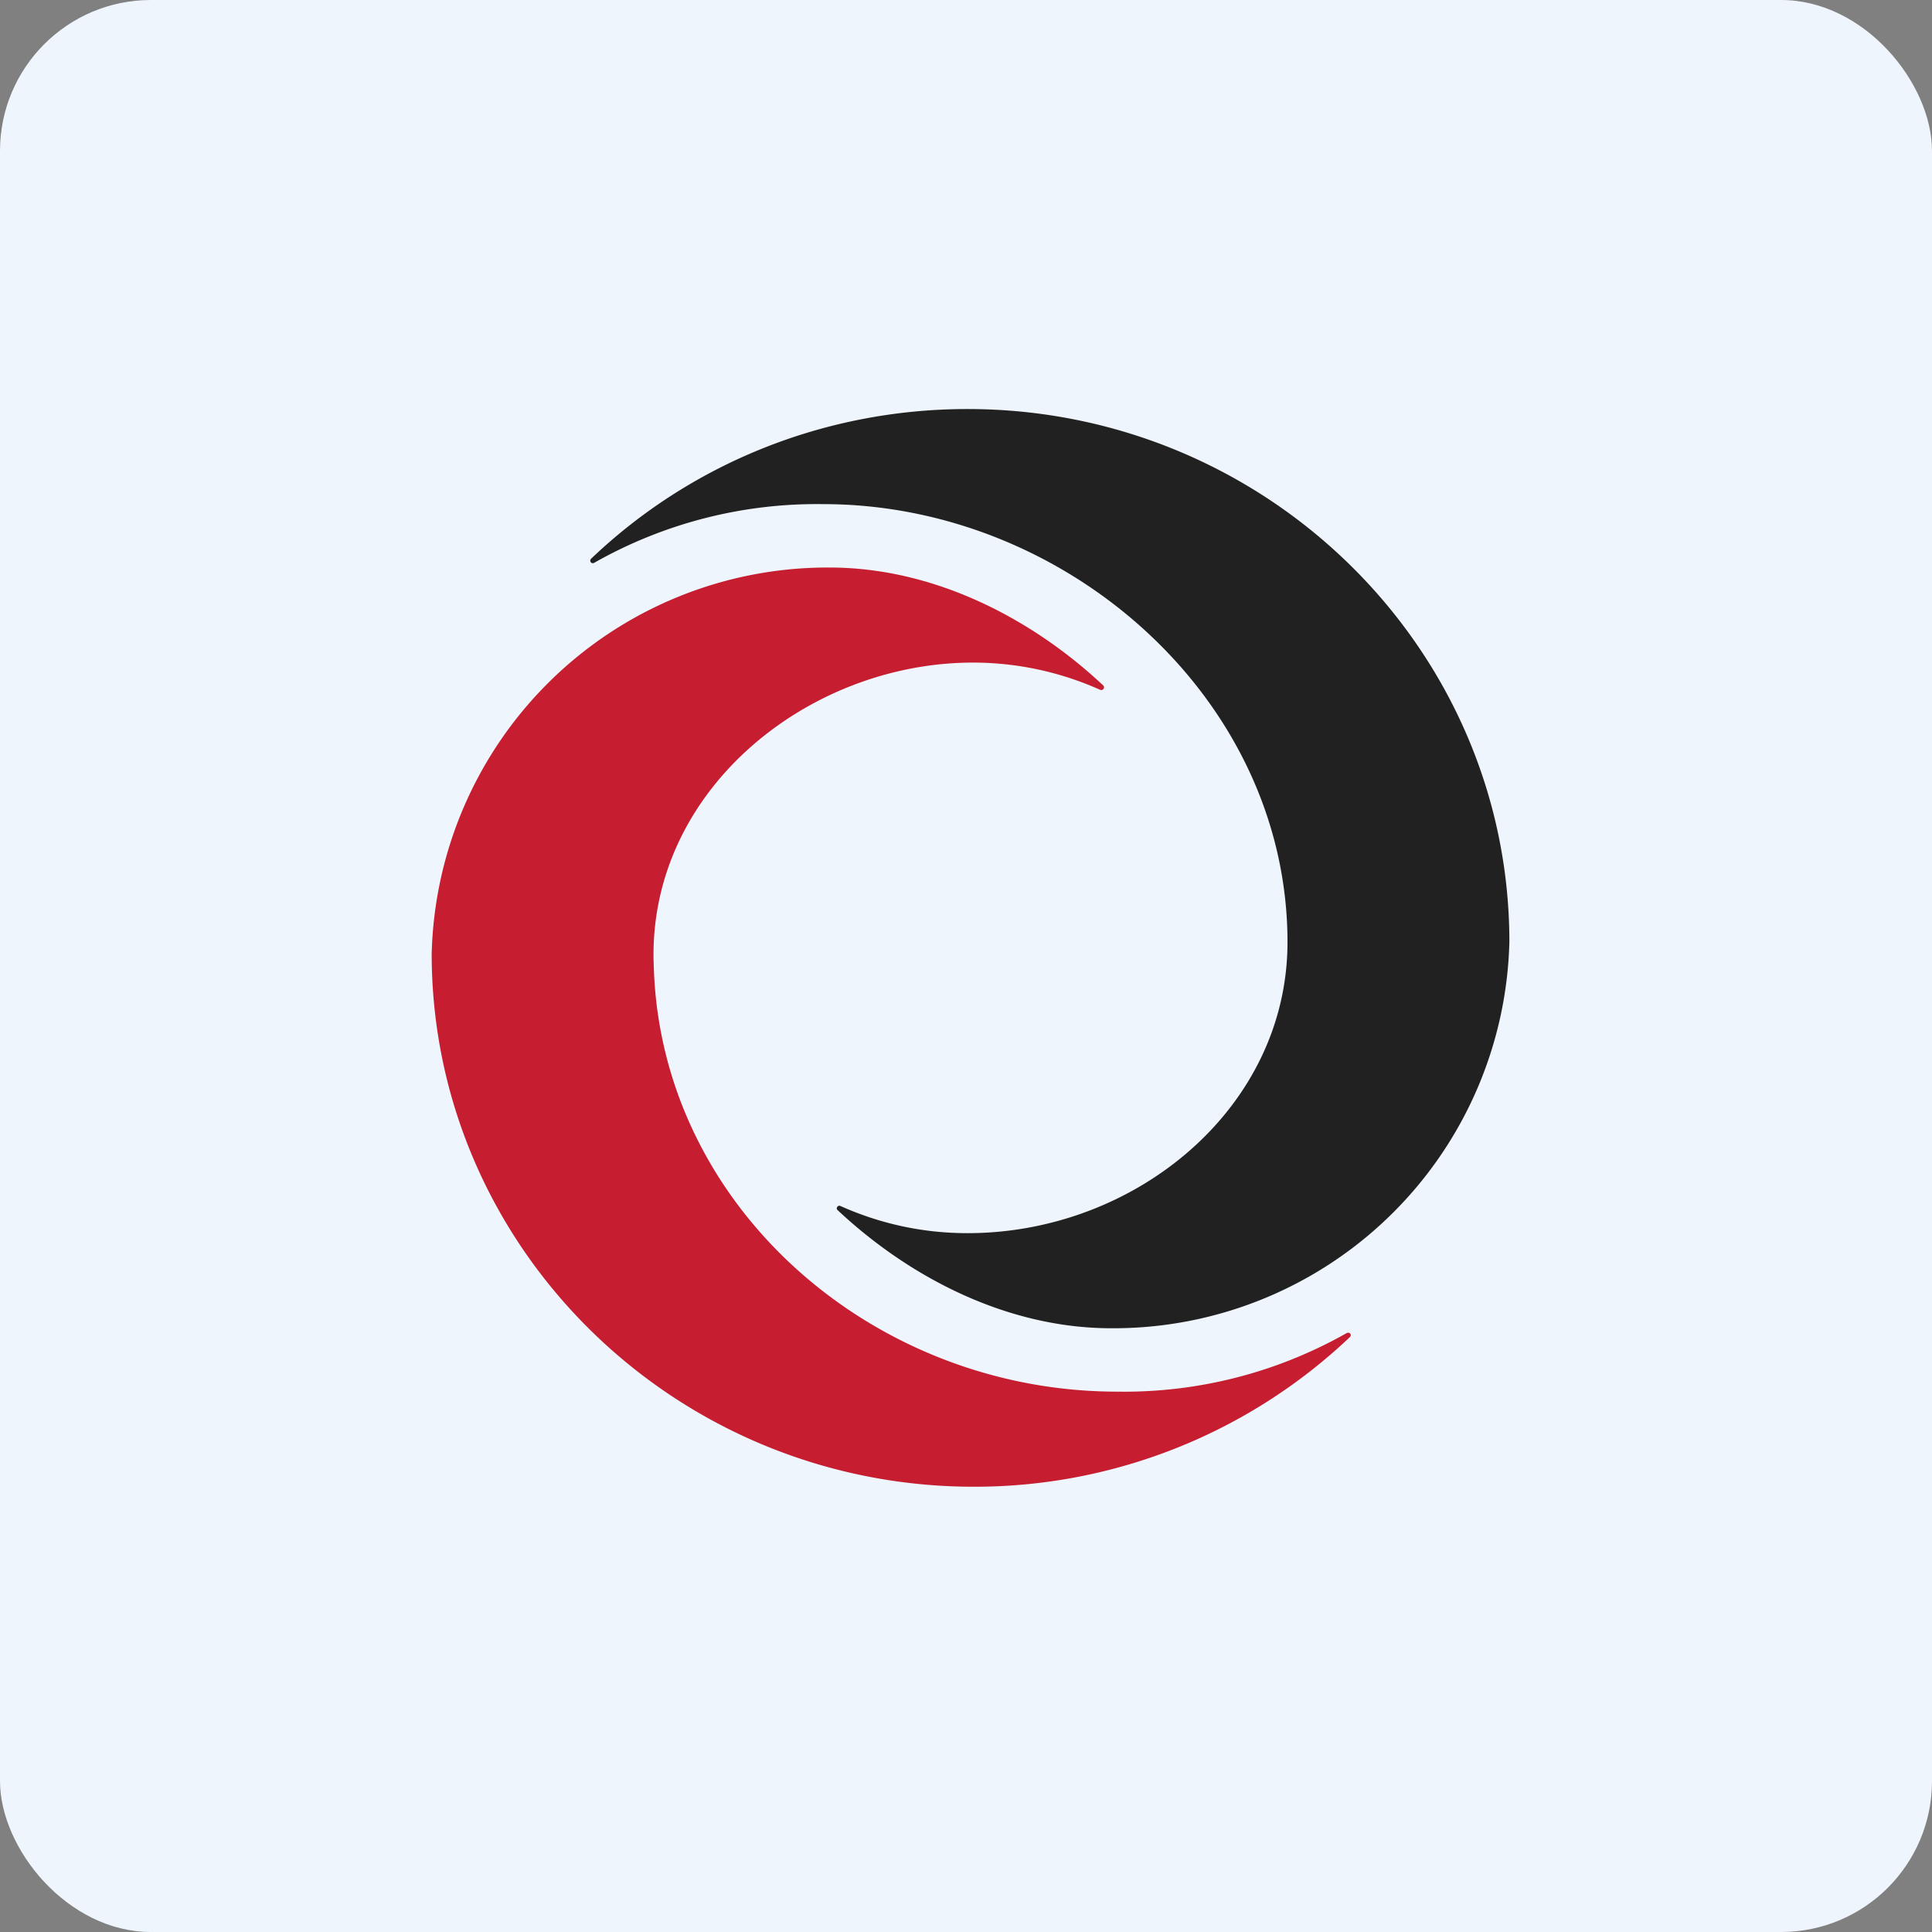
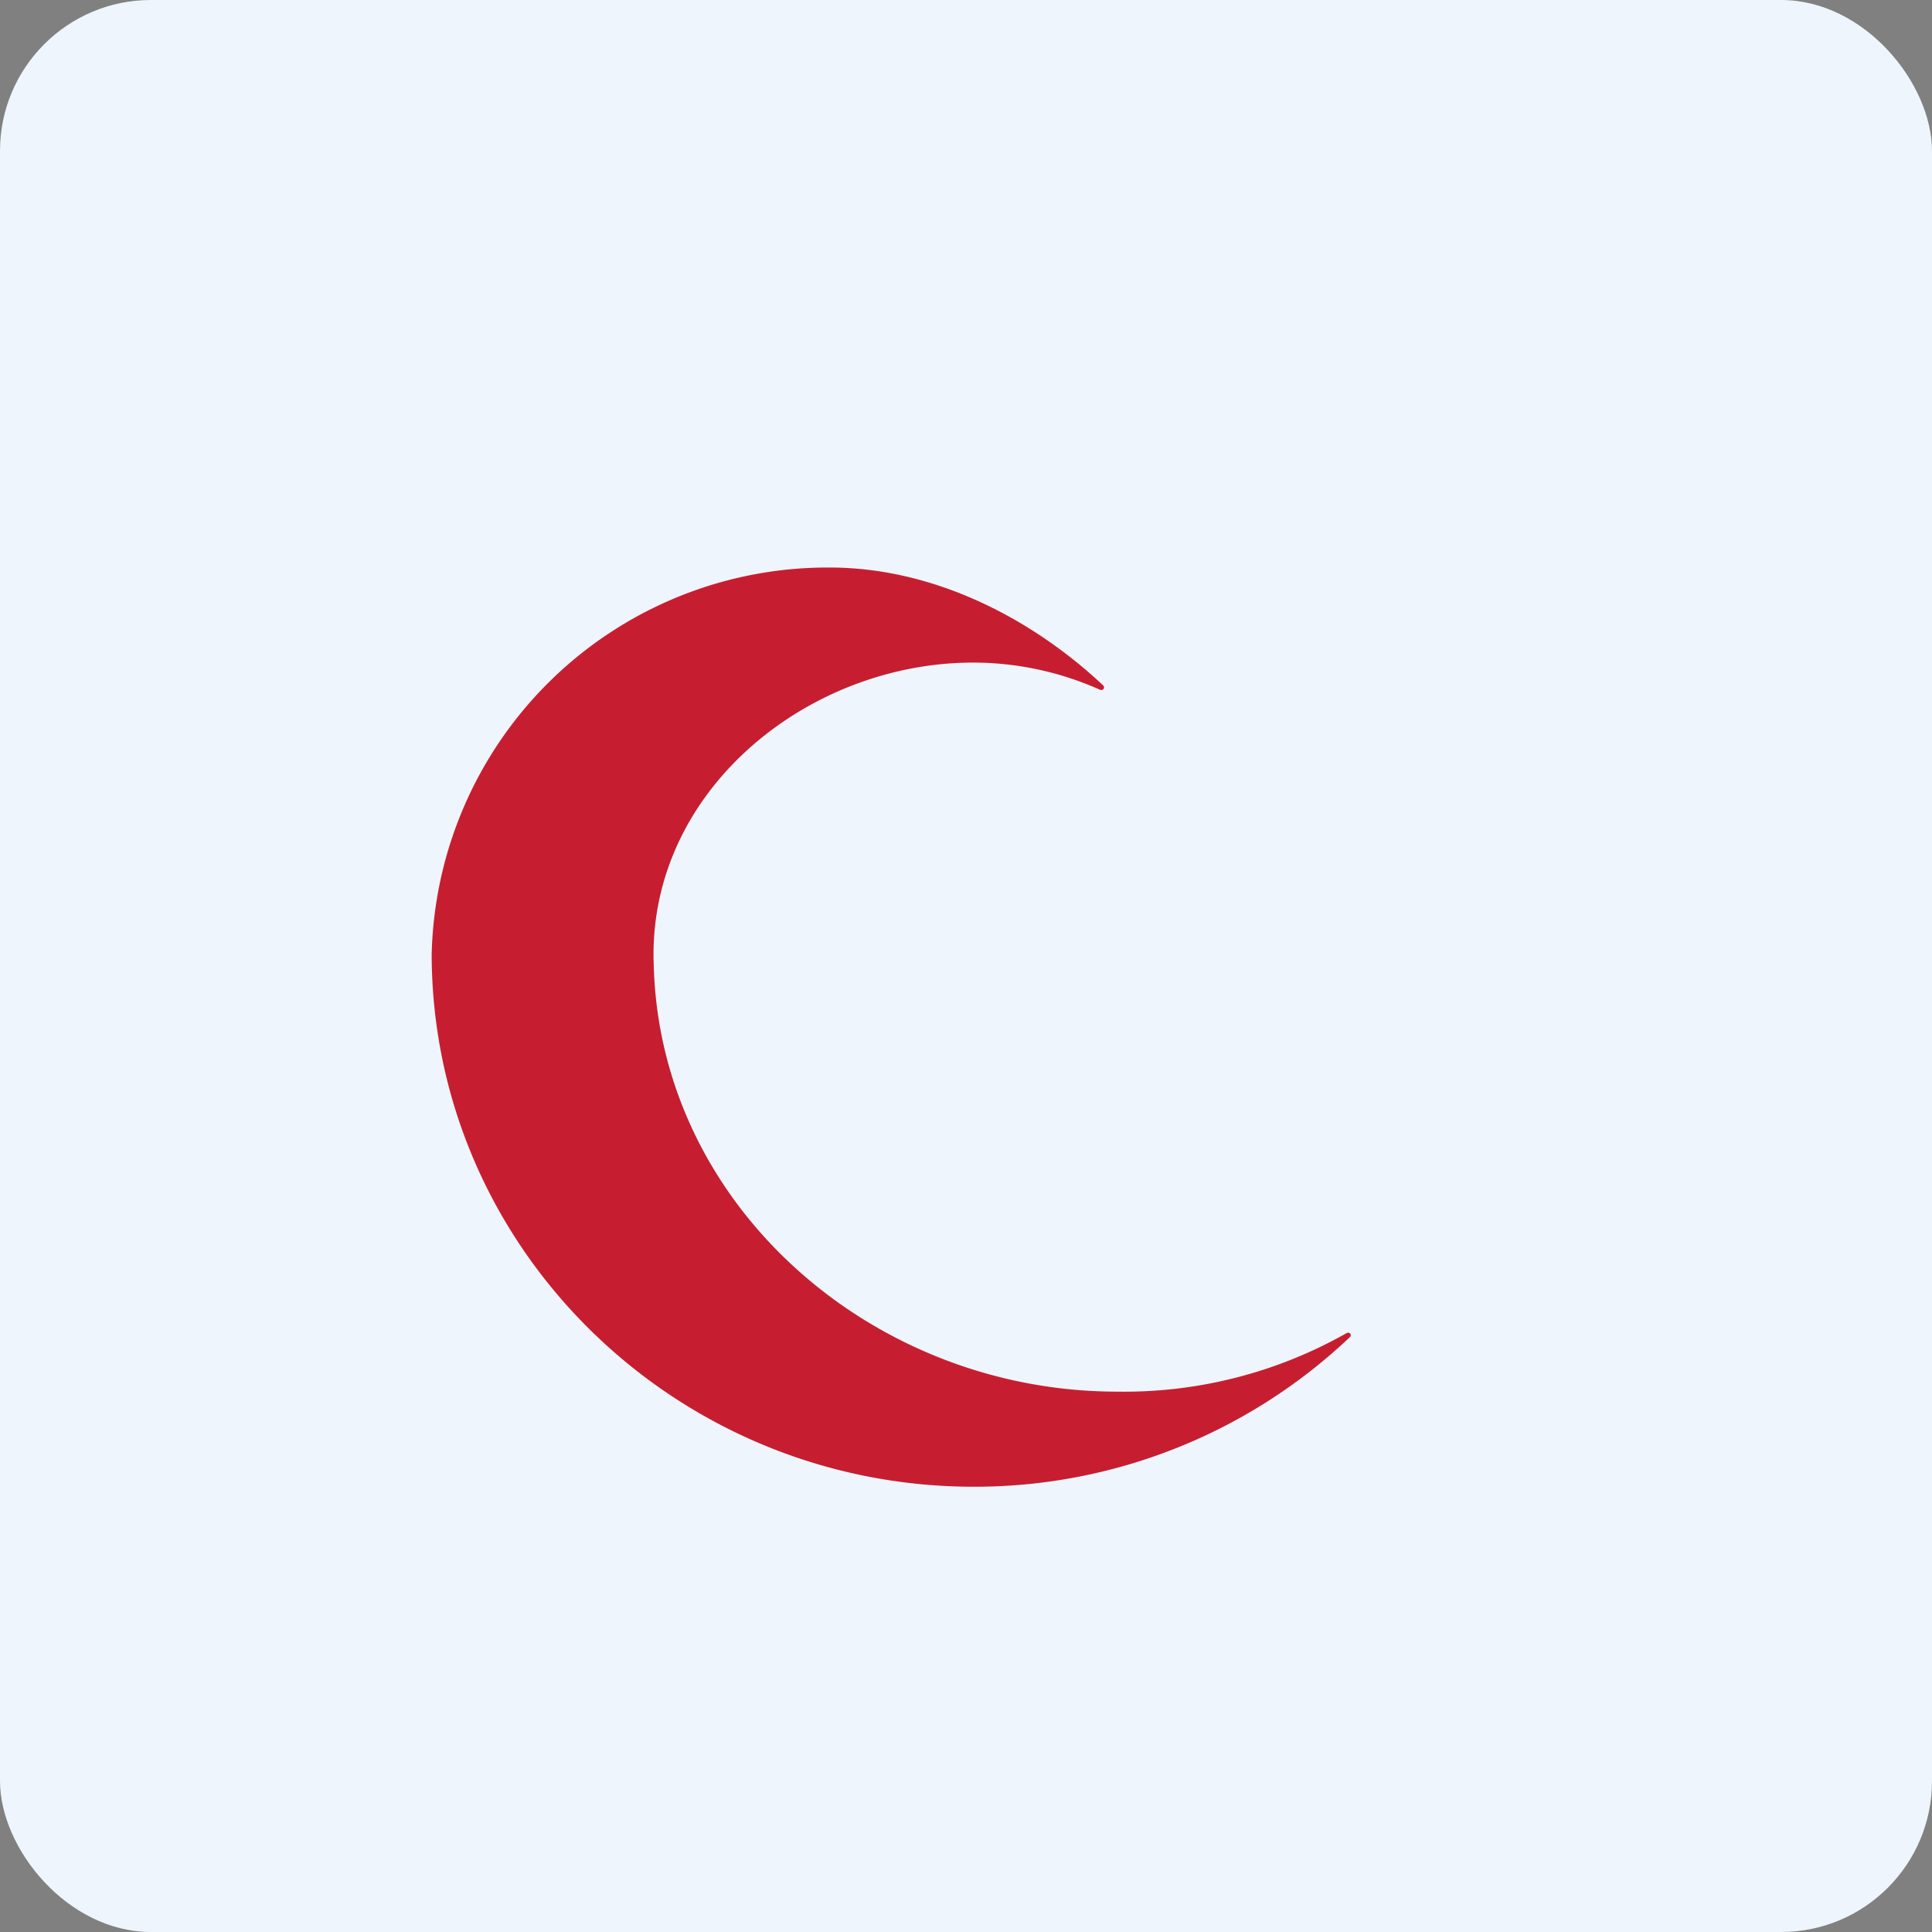
<svg xmlns="http://www.w3.org/2000/svg" width="64" height="64" viewBox="0 0 64 64">
  <rect x="0" y="0" width="64" height="64" fill="#808080" stroke="none" />
  <rect x="0" y="0" width="64" height="64" rx="5" ry="5" fill="#eef5fc" />
  <path fill="#eef5fc" d="M 2.75,2 L 61.55,2 L 61.55,60.80 L 2.75,60.80 L 2.75,2" />
-   <path d="M 50,31.20 C 50,21.48 41.95,13.55 32.05,13.55 C 27.30,13.55 22.87,15.37 19.58,18.51 C 19.51,18.58 19.59,18.70 19.69,18.64 A 14.94,14.94 0 0,1 27.27,16.70 C 35.32,16.70 42.65,23.14 42.65,31.21 C 42.65,36.69 37.63,40.85 32.05,40.85 C 30.57,40.85 29.16,40.54 27.84,39.95 C 27.76,39.91 27.68,40.02 27.74,40.08 C 30.17,42.36 33.41,44 36.81,44 A 13.12,13.12 0 0,0 50,31.20" fill="#212121" />
  <path d="M 14.30,31.59 C 14.30,41.32 22.35,49.25 32.26,49.25 A 18.06,18.06 0 0,0 44.72,44.29 C 44.79,44.22 44.71,44.11 44.61,44.16 A 14.95,14.95 0 0,1 37.01,46.10 C 28.95,46.10 21.93,40.01 21.66,32.09 L 21.65,31.78 C 21.55,26.08 26.89,21.88 32.37,21.95 A 10.29,10.29 0 0,1 36.44,22.85 C 36.54,22.89 36.61,22.78 36.55,22.71 C 34.12,20.43 30.88,18.80 27.48,18.80 A 13.12,13.12 0 0,0 14.30,31.61" fill="#c61e30" />
</svg>